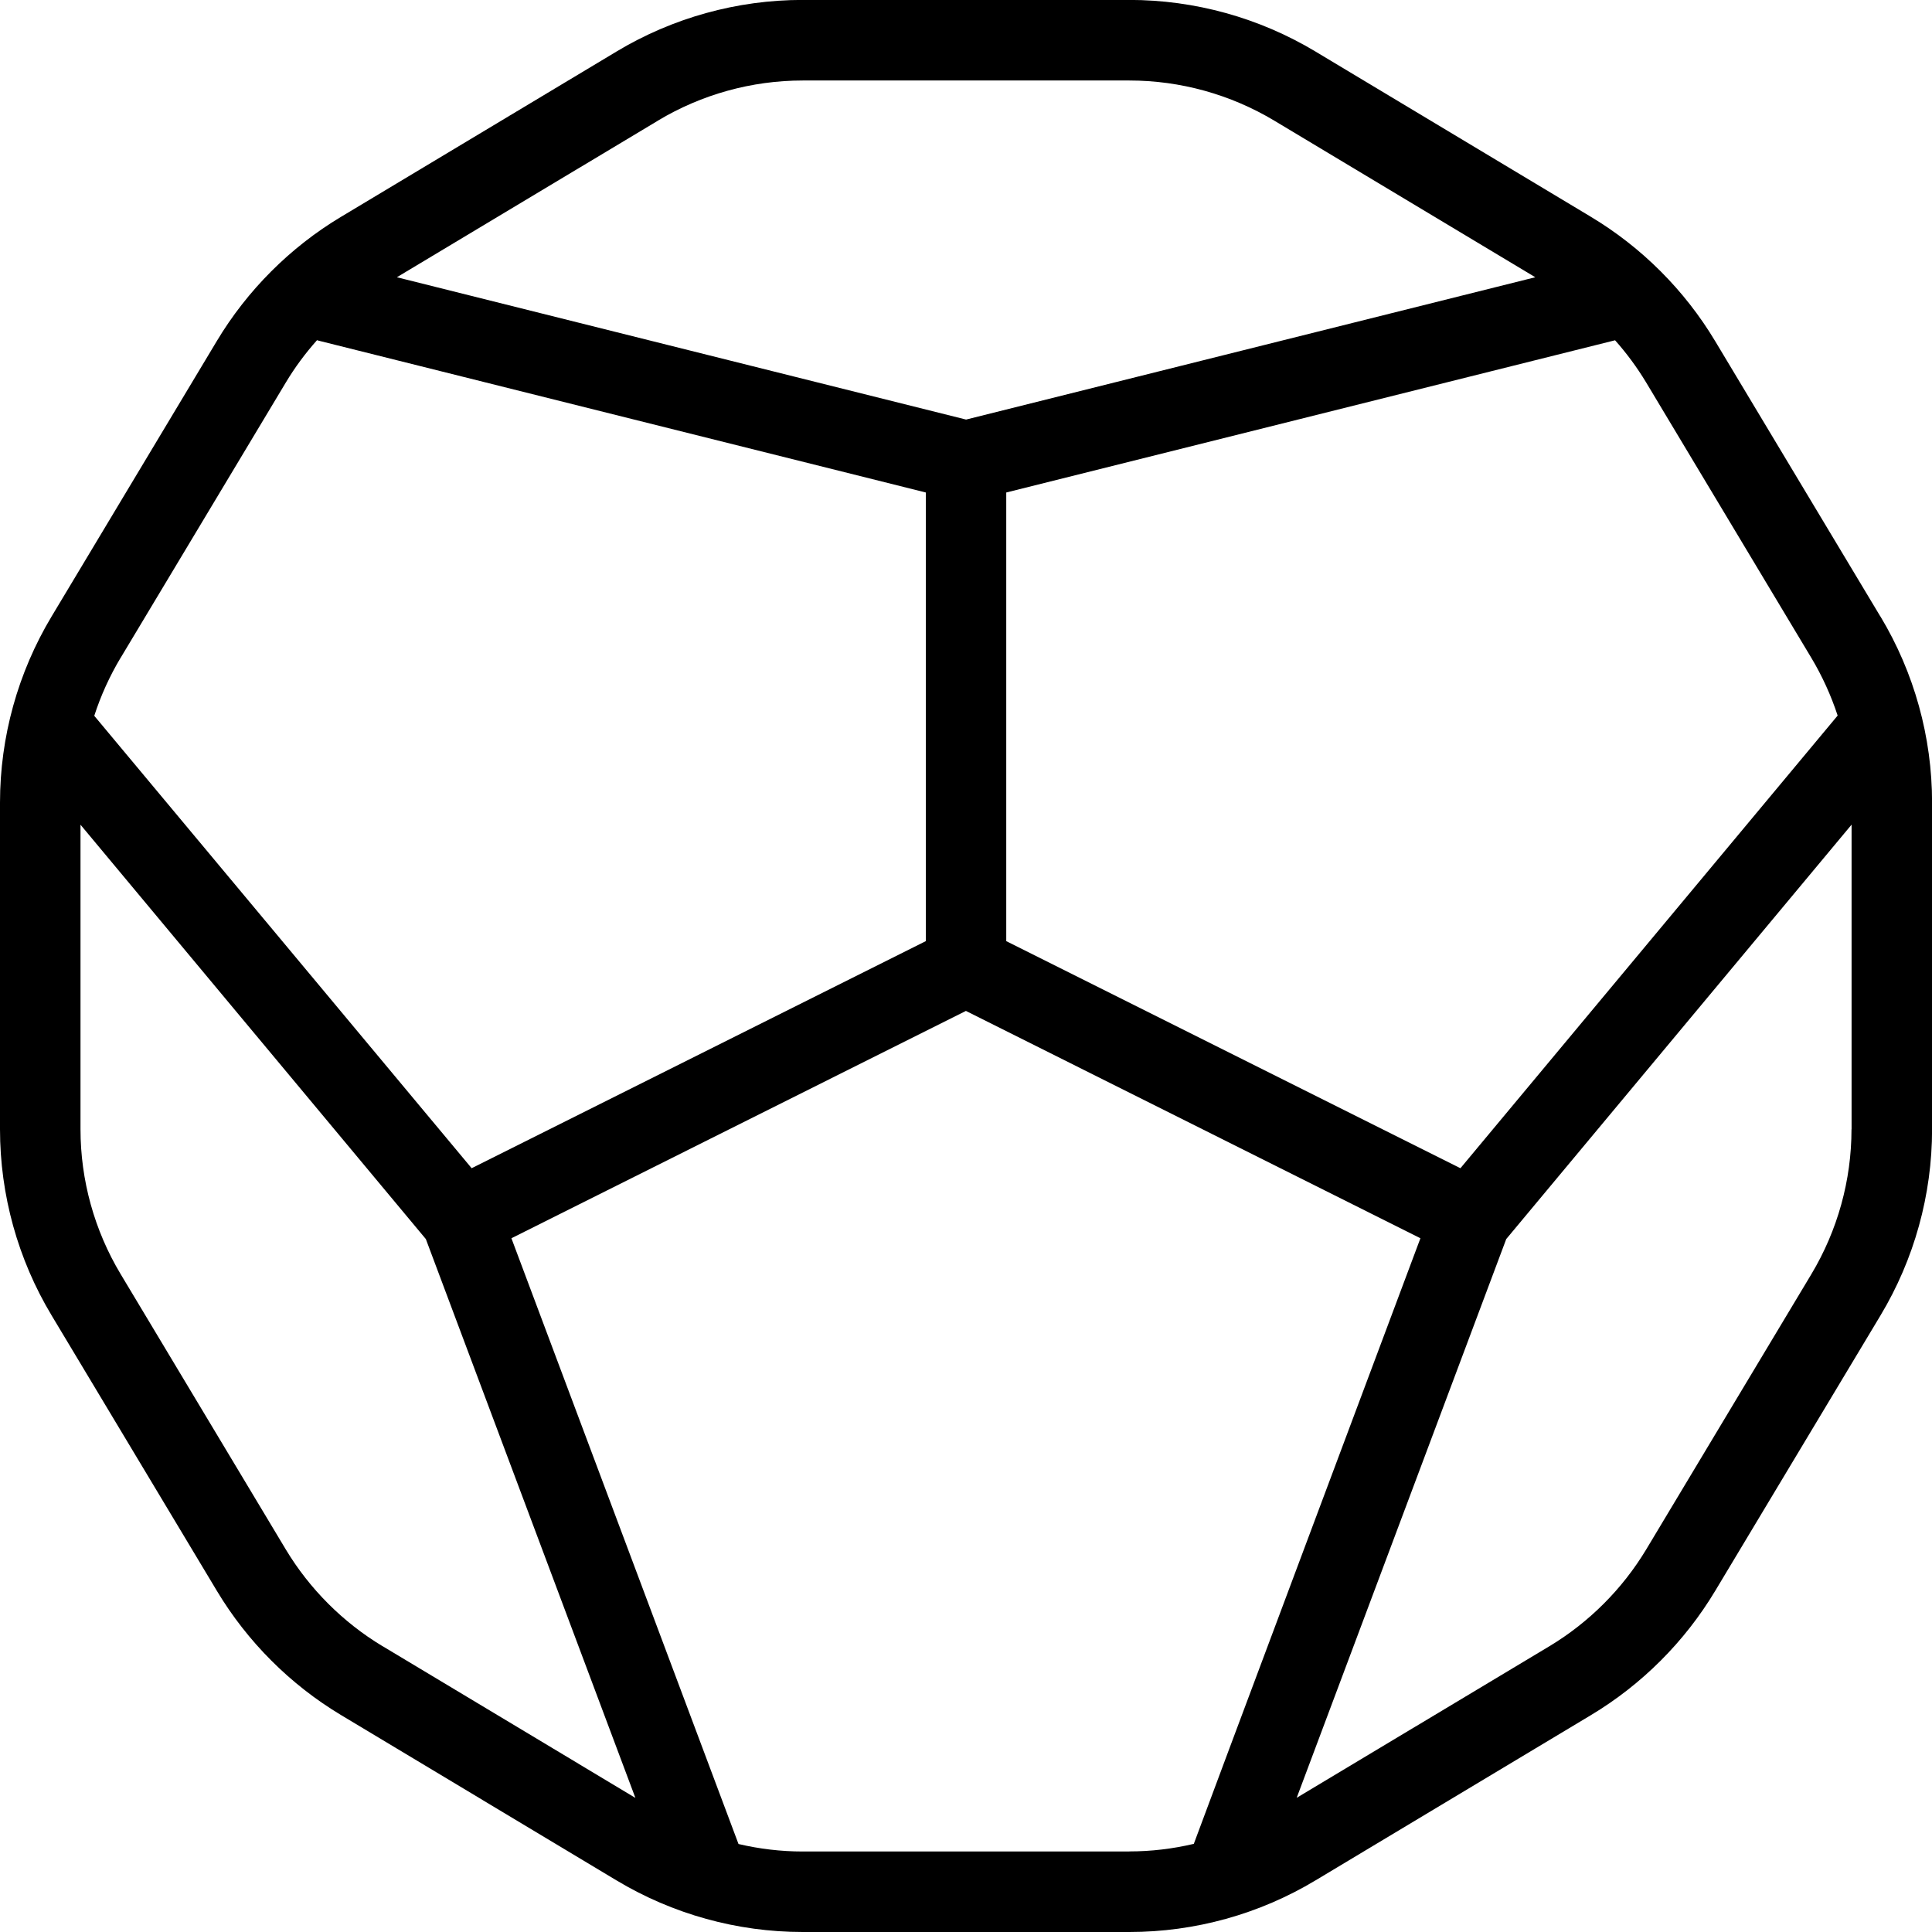
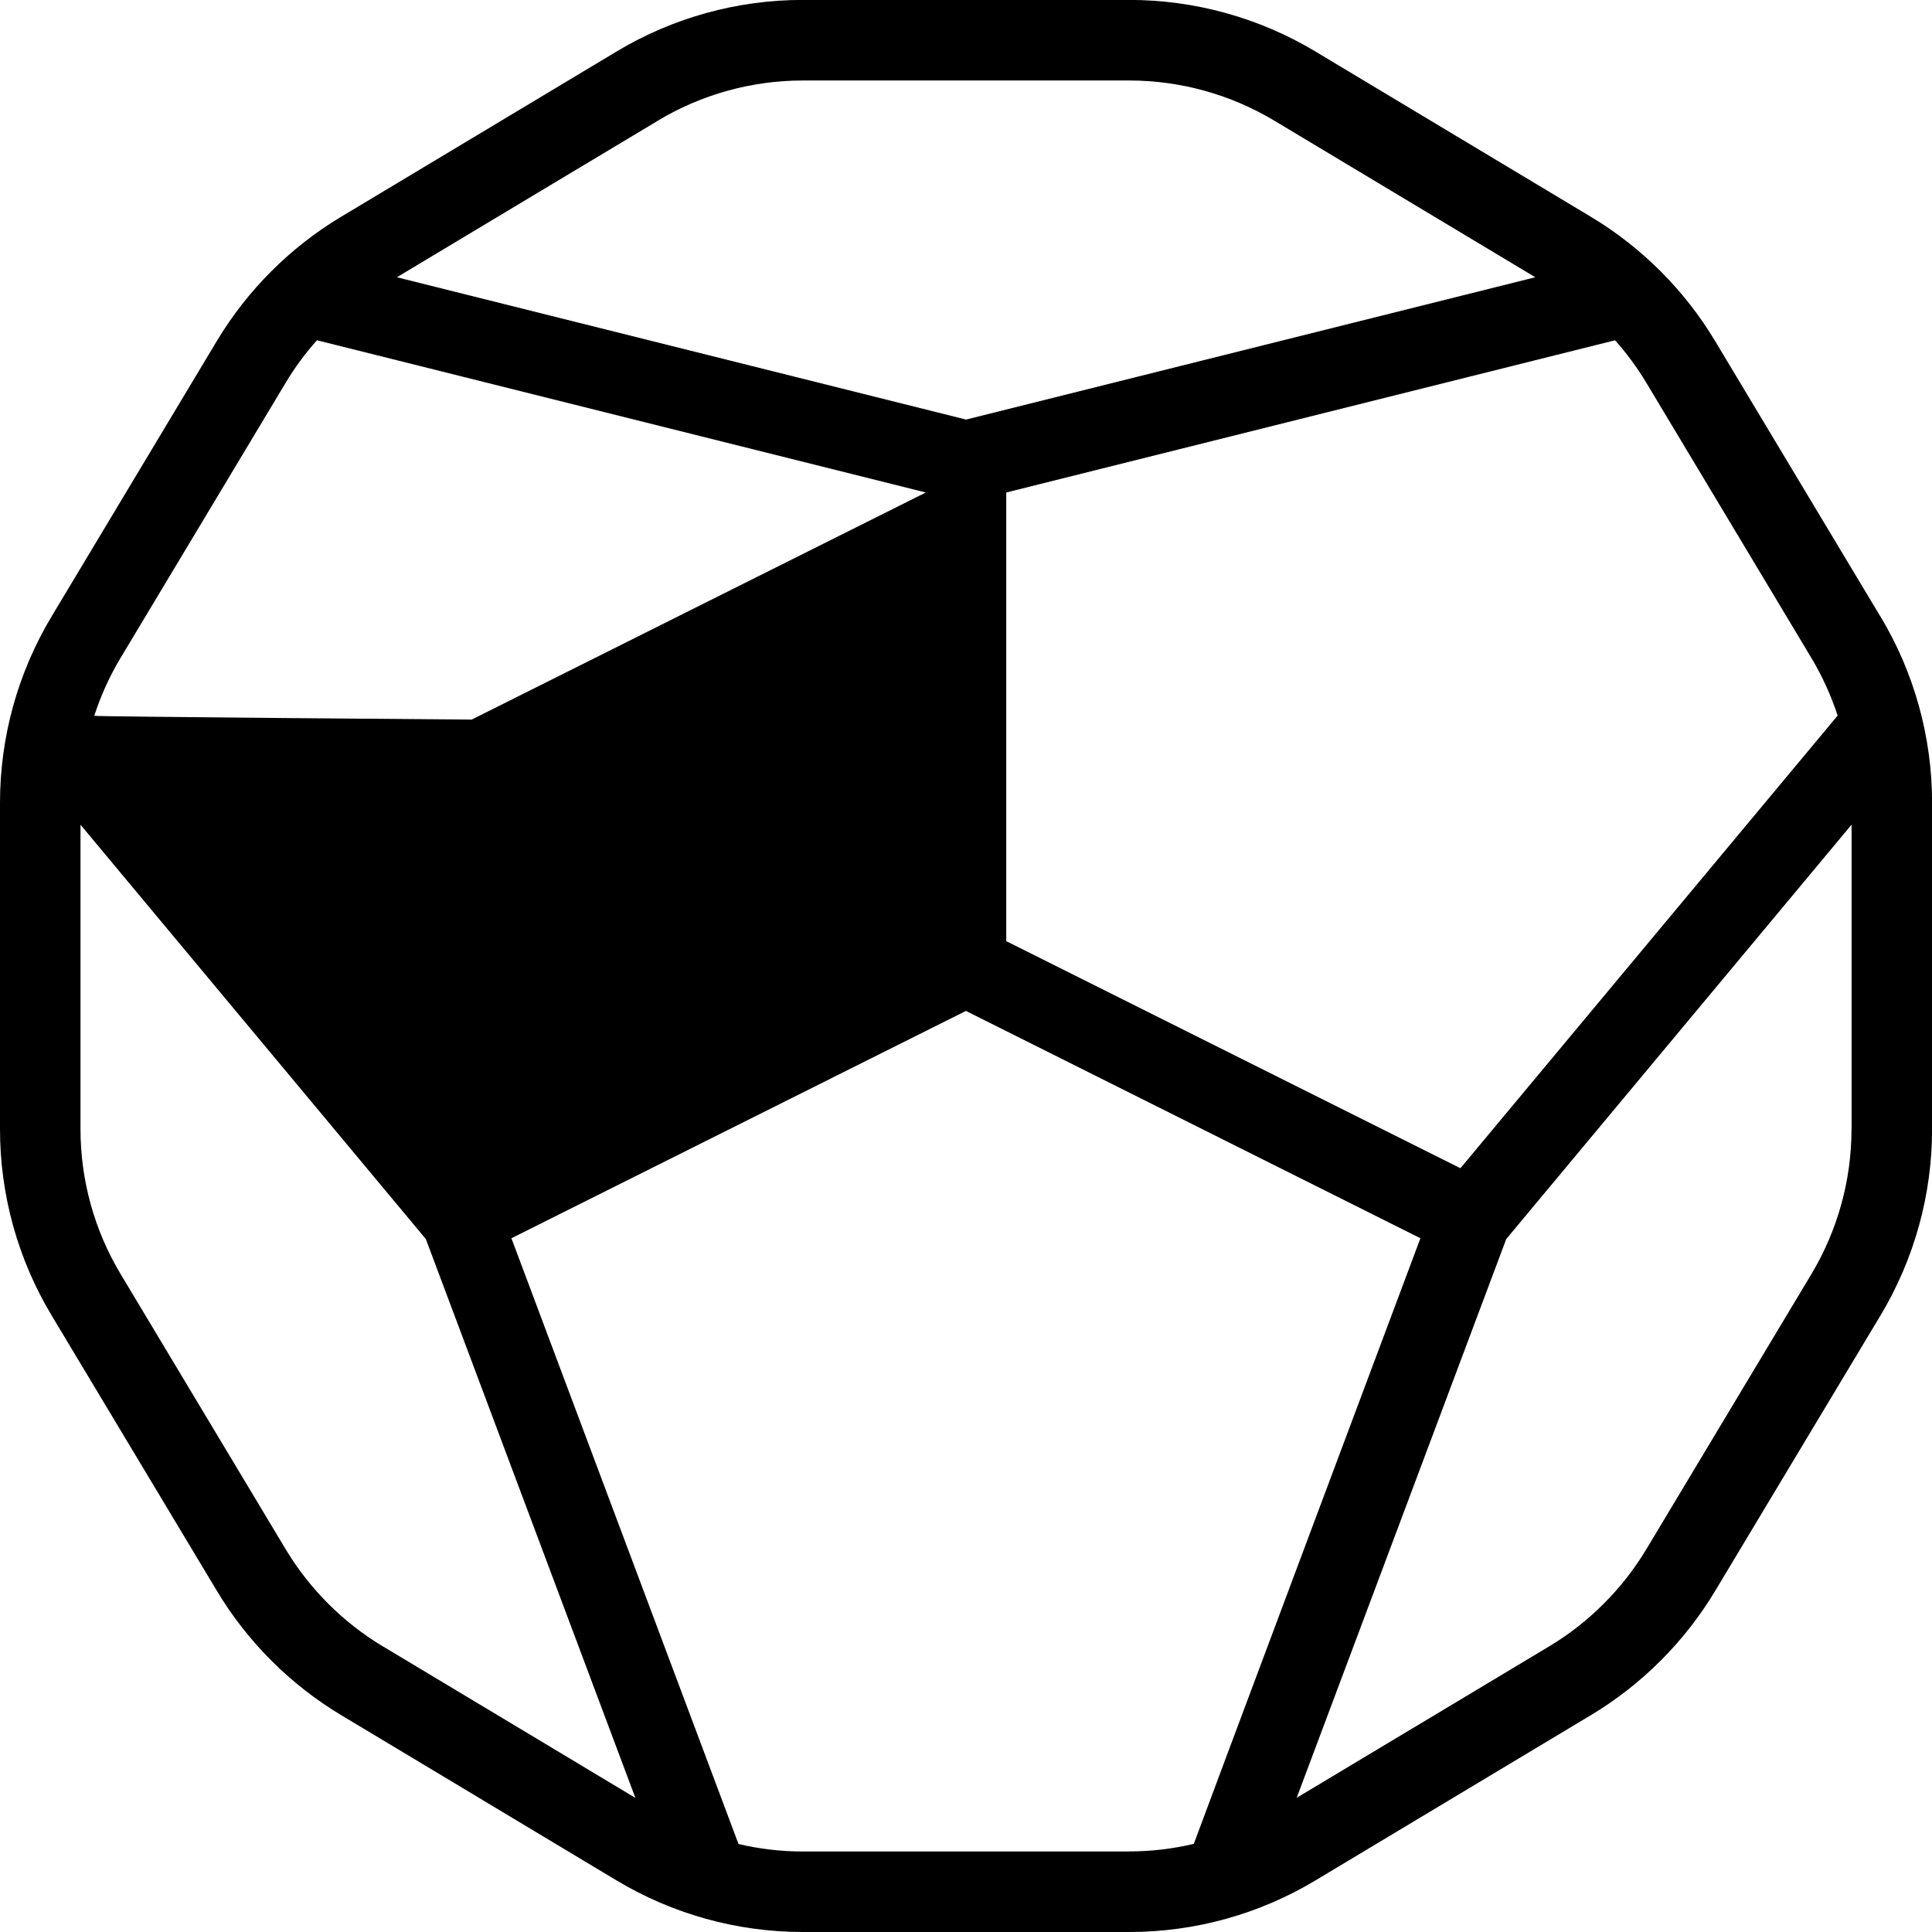
<svg xmlns="http://www.w3.org/2000/svg" id="Layer_1" data-name="Layer 1" viewBox="0 0 24 24" width="512" height="512">
-   <path d="M23.358,7.657l-2.052-3.42c-.379-.632-.912-1.165-1.544-1.544l-3.419-2.052c-.699-.42-1.5-.642-2.315-.642h-4.057c-.815,0-1.616,.222-2.314,.642l-3.42,2.052c-.632,.379-1.165,.912-1.544,1.544L.642,7.656c-.42,.699-.642,1.5-.642,2.315v4.057c0,.815,.222,1.616,.642,2.314l2.052,3.42c.379,.632,.912,1.165,1.544,1.544l3.419,2.052c.699,.42,1.5,.642,2.315,.642h4.057c.815,0,1.616-.222,2.314-.642l3.42-2.052c.632-.379,1.165-.912,1.544-1.544l2.052-3.419c.42-.699,.642-1.5,.642-2.315v-4.057c0-.815-.222-1.616-.642-2.314Zm-3.295-3.43c.144,.162,.274,.338,.386,.524l2.052,3.421c.136,.227,.245,.468,.327,.717l-4.686,5.623-5.642-2.821V6.118l7.563-1.891ZM8.172,1.499c.543-.326,1.166-.499,1.8-.499h4.057c.634,0,1.257,.173,1.801,.499l3.242,1.945-7.071,1.768-7.071-1.768,3.243-1.945ZM1.499,8.171l2.052-3.42c.112-.187,.242-.362,.387-.525l.02,.006,7.543,1.886v5.573l-5.642,2.821S1.182,8.903,1.171,8.892c.081-.251,.191-.493,.328-.722Zm3.252,12.278c-.49-.295-.905-.71-1.2-1.2l-2.052-3.421c-.326-.543-.499-1.166-.499-1.8v-3.783l4.29,5.147,2.603,6.942-3.141-1.885Zm9.277,2.551h-4.057c-.269,0-.537-.032-.797-.093l-2.821-7.525,5.646-2.824,5.646,2.824s-2.81,7.501-2.815,7.523c-.262,.062-.531,.094-.803,.094Zm8.972-8.972c0,.634-.173,1.257-.499,1.801l-2.052,3.42c-.295,.49-.71,.905-1.2,1.2l-3.141,1.884,2.603-6.941,4.29-5.148v3.784Z" />
+   <path d="M23.358,7.657l-2.052-3.42c-.379-.632-.912-1.165-1.544-1.544l-3.419-2.052c-.699-.42-1.5-.642-2.315-.642h-4.057c-.815,0-1.616,.222-2.314,.642l-3.42,2.052c-.632,.379-1.165,.912-1.544,1.544L.642,7.656c-.42,.699-.642,1.5-.642,2.315v4.057c0,.815,.222,1.616,.642,2.314l2.052,3.42c.379,.632,.912,1.165,1.544,1.544l3.419,2.052c.699,.42,1.5,.642,2.315,.642h4.057c.815,0,1.616-.222,2.314-.642l3.42-2.052c.632-.379,1.165-.912,1.544-1.544l2.052-3.419c.42-.699,.642-1.5,.642-2.315v-4.057c0-.815-.222-1.616-.642-2.314Zm-3.295-3.43c.144,.162,.274,.338,.386,.524l2.052,3.421c.136,.227,.245,.468,.327,.717l-4.686,5.623-5.642-2.821V6.118l7.563-1.891ZM8.172,1.499c.543-.326,1.166-.499,1.8-.499h4.057c.634,0,1.257,.173,1.801,.499l3.242,1.945-7.071,1.768-7.071-1.768,3.243-1.945ZM1.499,8.171l2.052-3.42c.112-.187,.242-.362,.387-.525l.02,.006,7.543,1.886l-5.642,2.821S1.182,8.903,1.171,8.892c.081-.251,.191-.493,.328-.722Zm3.252,12.278c-.49-.295-.905-.71-1.2-1.2l-2.052-3.421c-.326-.543-.499-1.166-.499-1.8v-3.783l4.29,5.147,2.603,6.942-3.141-1.885Zm9.277,2.551h-4.057c-.269,0-.537-.032-.797-.093l-2.821-7.525,5.646-2.824,5.646,2.824s-2.81,7.501-2.815,7.523c-.262,.062-.531,.094-.803,.094Zm8.972-8.972c0,.634-.173,1.257-.499,1.801l-2.052,3.42c-.295,.49-.71,.905-1.2,1.2l-3.141,1.884,2.603-6.941,4.29-5.148v3.784Z" />
</svg>